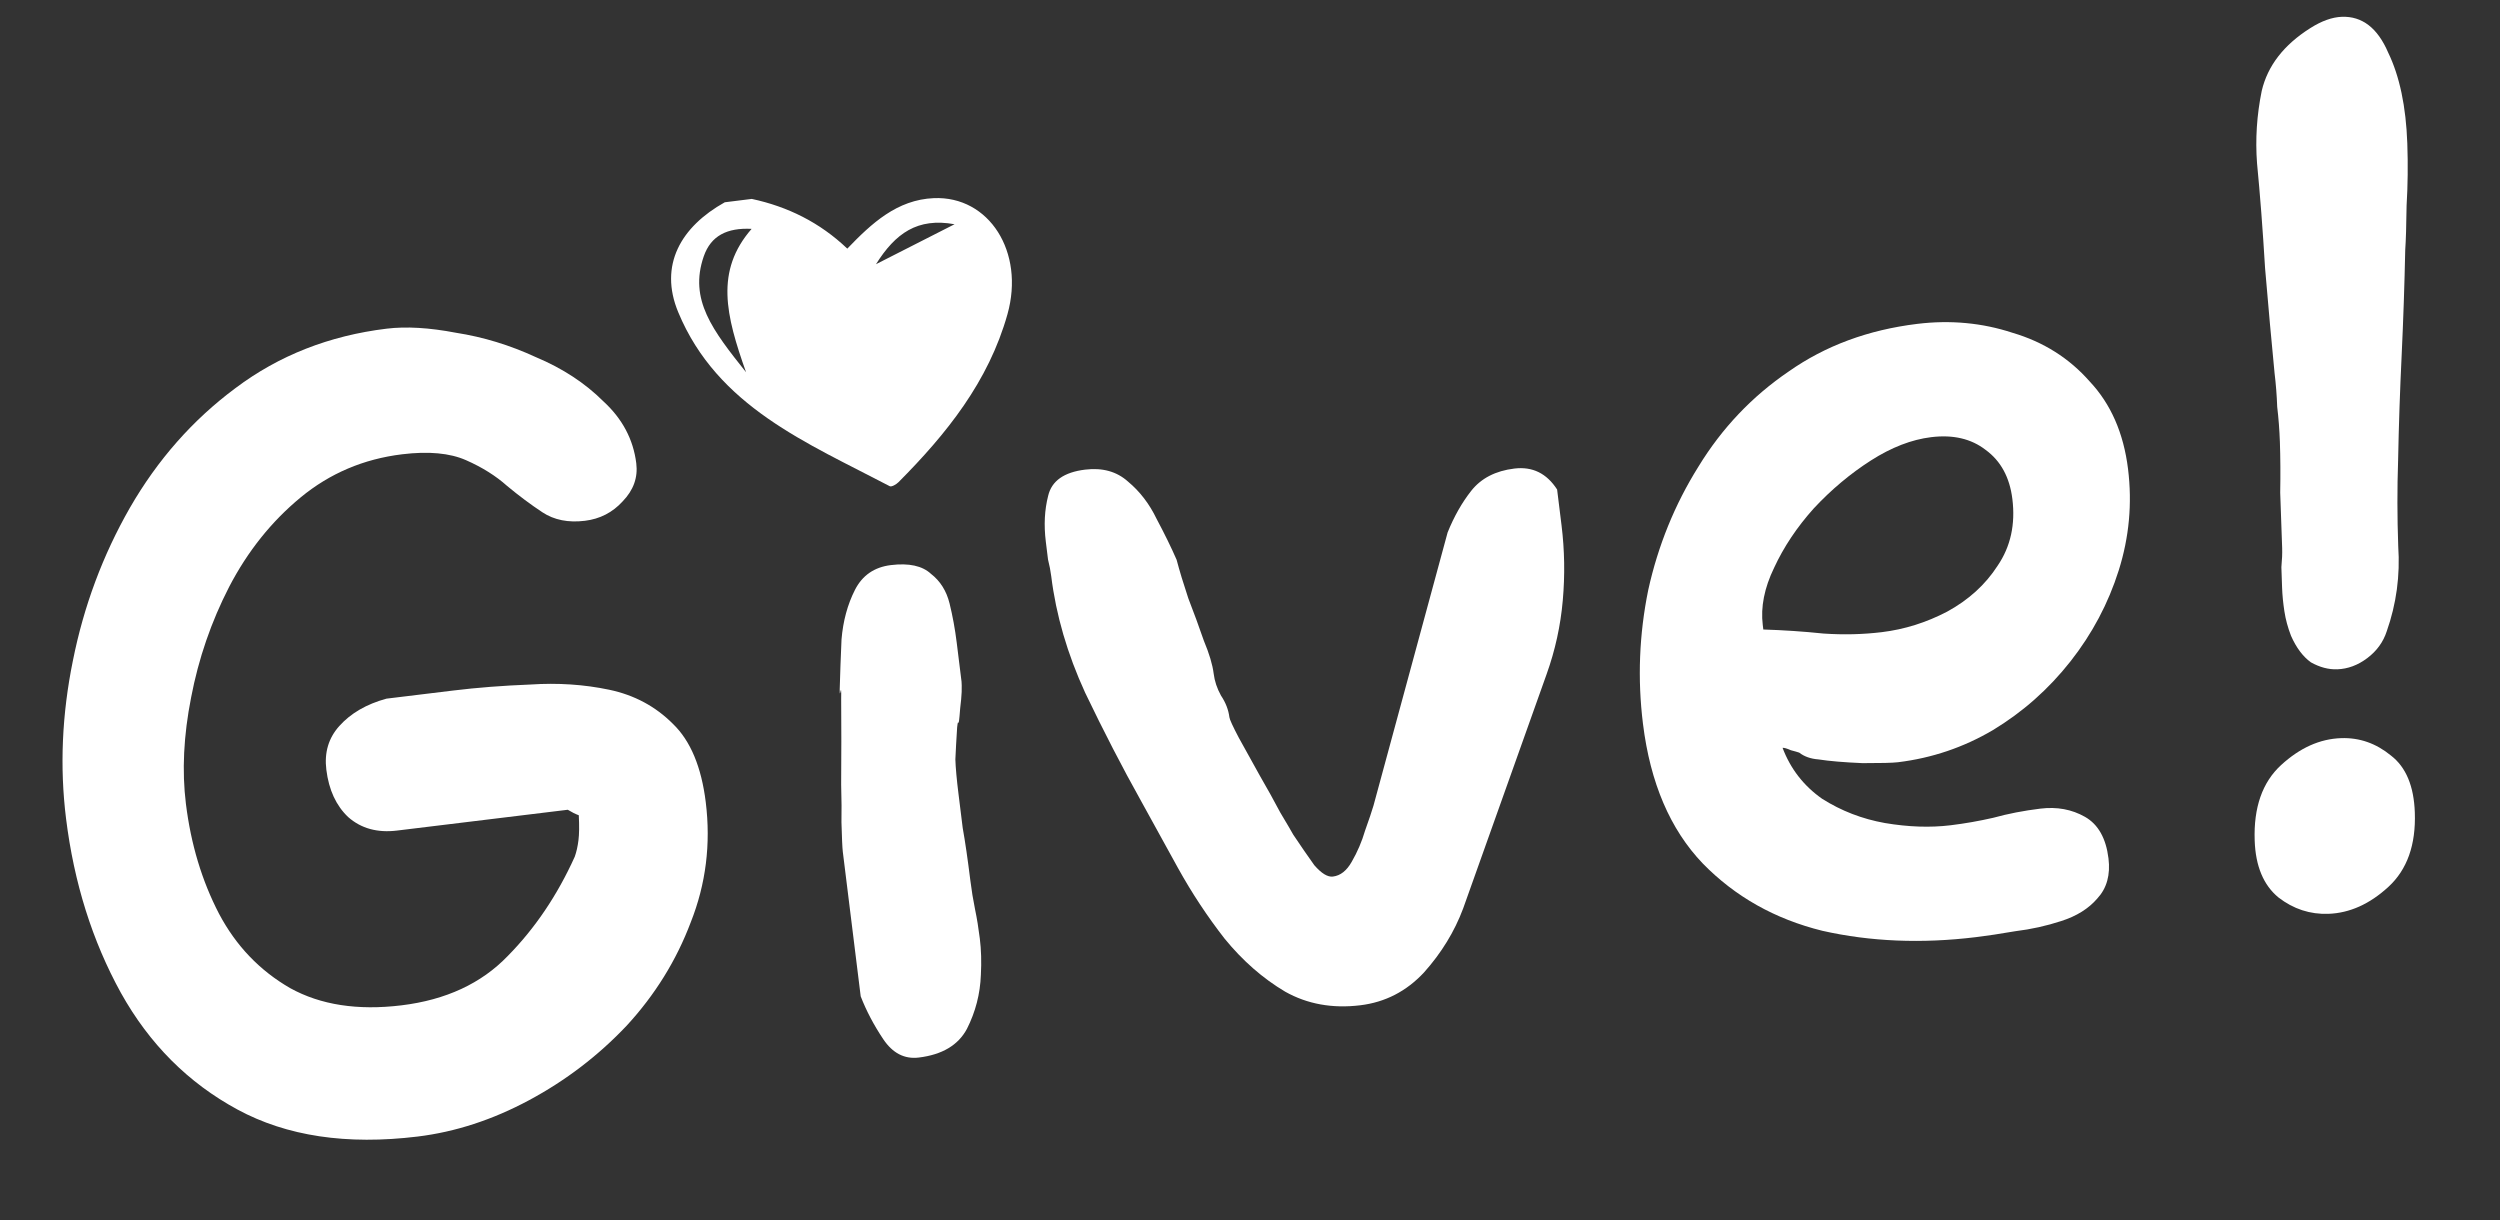
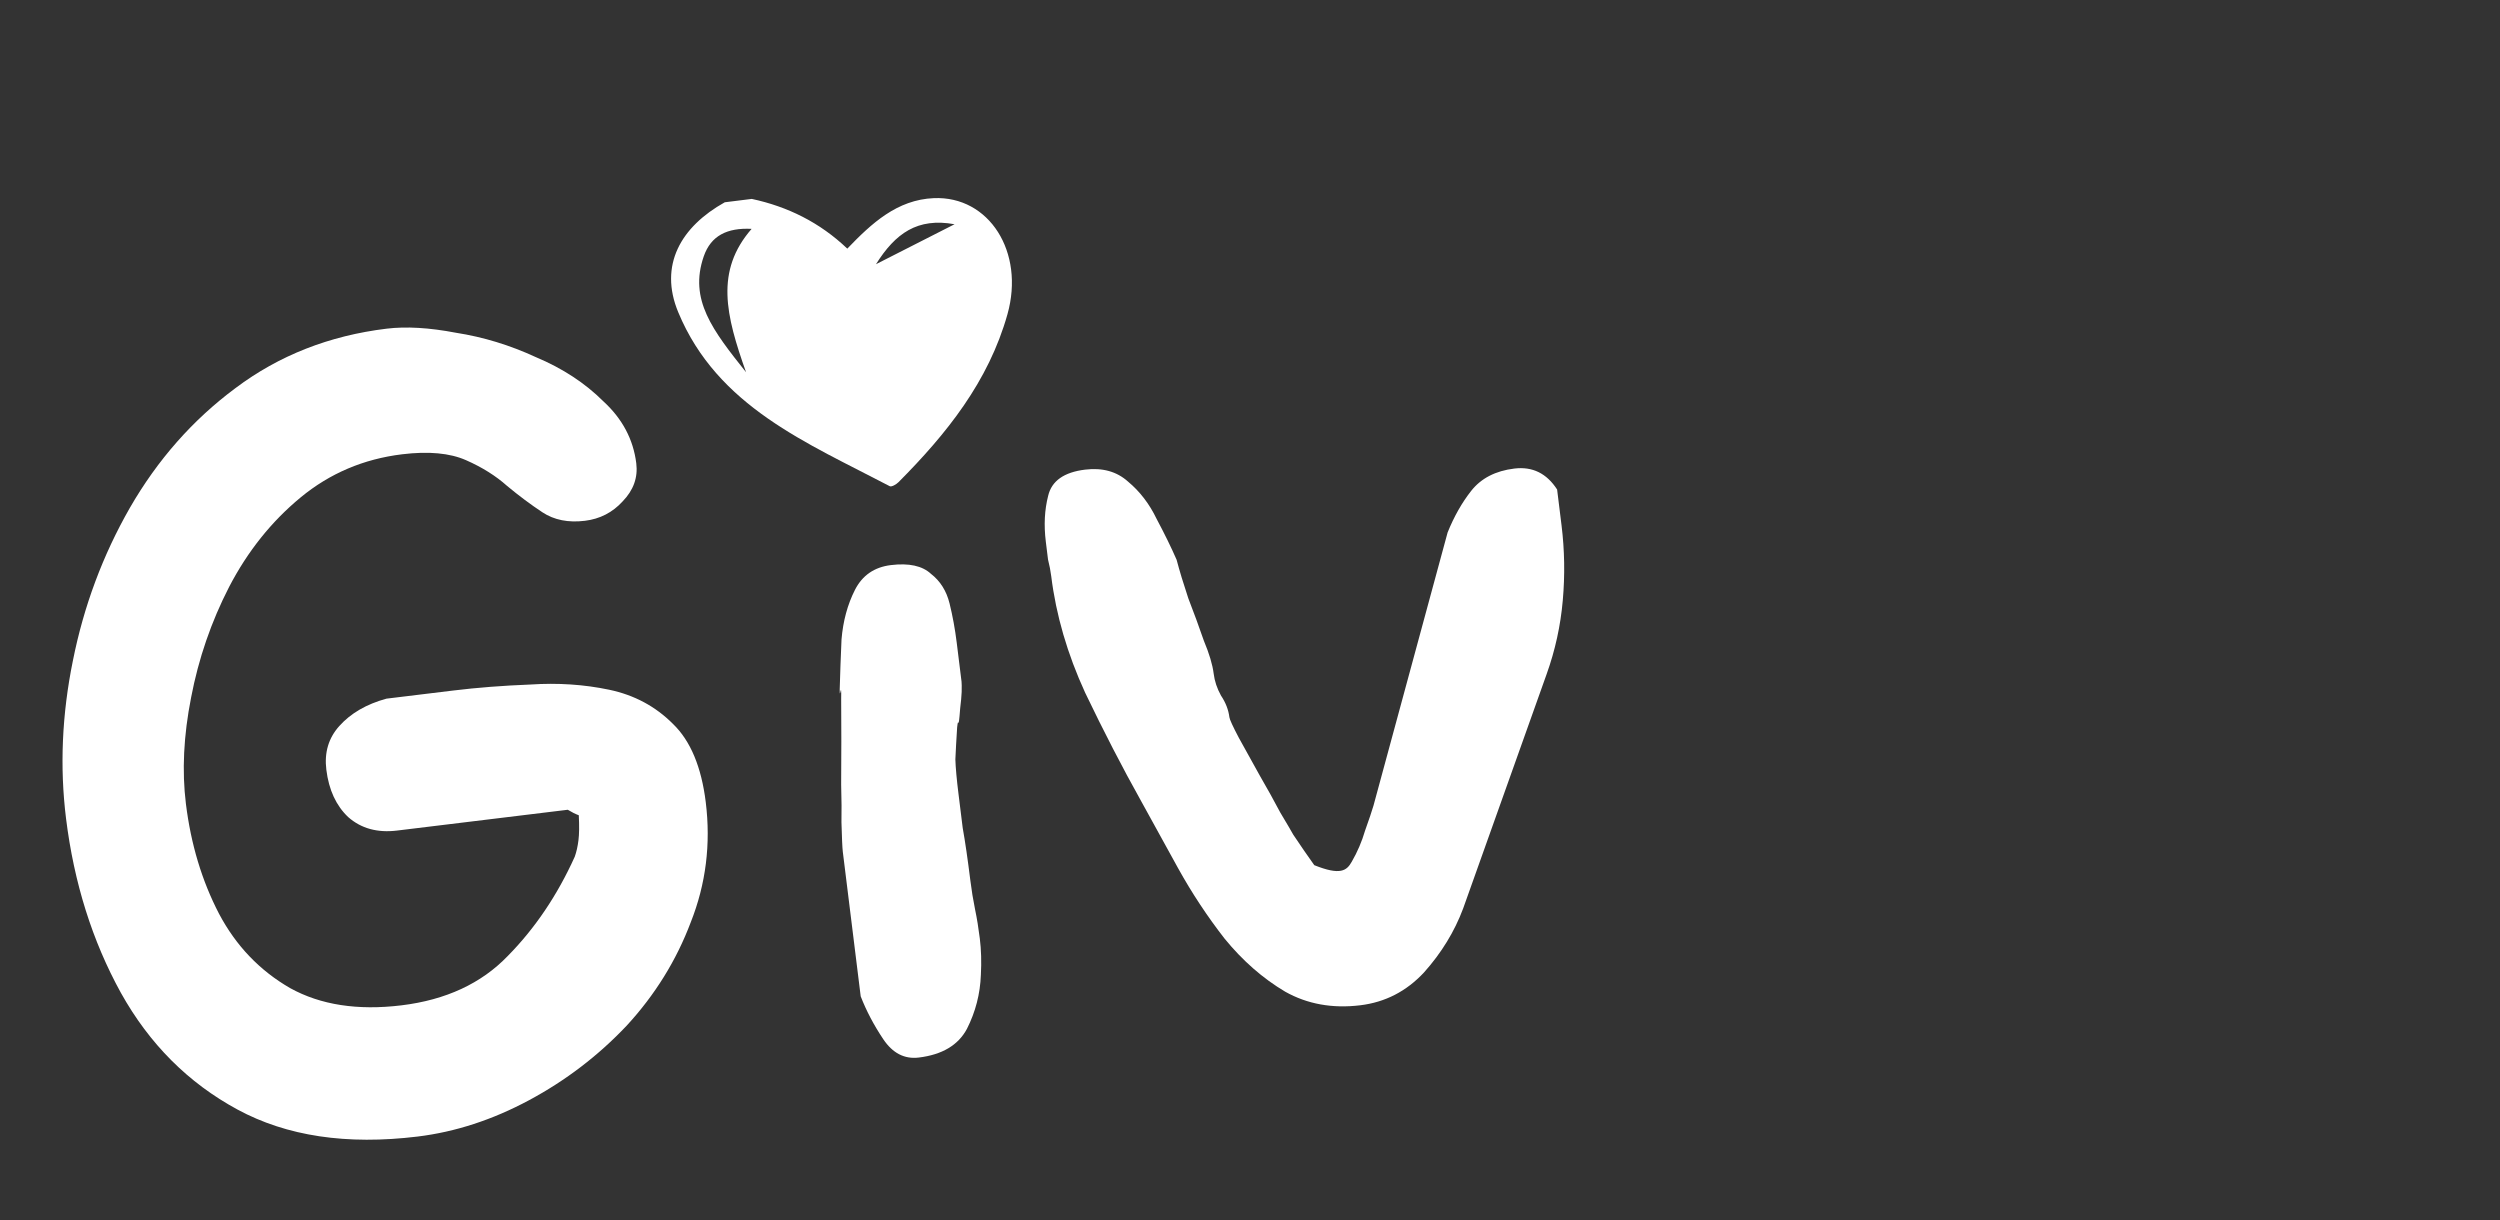
<svg xmlns="http://www.w3.org/2000/svg" width="168" height="82" viewBox="0 0 168 82" fill="none">
  <rect x="0" y="0" width="168" height="82" fill="#333333" stroke="none" />
  <path d="M28.066 76.376C23.303 76.957 19.268 76.352 15.961 74.562C12.653 72.772 10.041 70.158 8.124 66.719C6.201 63.231 4.973 59.326 4.438 55.005C4.009 51.539 4.163 48.001 4.899 44.393C5.63 40.734 6.904 37.315 8.722 34.135C10.585 30.899 12.952 28.214 15.826 26.079C18.743 23.887 22.127 22.557 25.978 22.087C27.295 21.927 28.849 22.018 30.64 22.361C32.476 22.647 34.267 23.194 36.012 24.001C37.802 24.752 39.313 25.741 40.545 26.968C41.821 28.138 42.559 29.527 42.758 31.135C42.876 32.09 42.57 32.943 41.84 33.695C41.161 34.44 40.315 34.875 39.301 34.998C38.187 35.134 37.237 34.944 36.453 34.428C35.67 33.911 34.876 33.319 34.074 32.652C33.322 31.979 32.402 31.402 31.314 30.923C30.226 30.444 28.796 30.312 27.022 30.528C24.438 30.843 22.166 31.808 20.206 33.424C18.246 35.04 16.642 37.046 15.396 39.442C14.194 41.781 13.343 44.256 12.843 46.867C12.337 49.428 12.22 51.813 12.494 54.024C12.83 56.737 13.571 59.196 14.718 61.403C15.859 63.558 17.454 65.225 19.503 66.404C21.546 67.532 24.036 67.917 26.975 67.559C29.964 67.195 32.347 66.088 34.124 64.24C35.952 62.385 37.452 60.162 38.623 57.572C38.737 57.252 38.82 56.885 38.872 56.47C38.924 56.056 38.931 55.494 38.895 54.785C38.68 54.709 38.433 54.586 38.155 54.416L26.679 55.814C25.362 55.975 24.27 55.674 23.404 54.913C22.589 54.145 22.098 53.083 21.93 51.727C21.787 50.571 22.078 49.592 22.801 48.79C23.569 47.931 24.625 47.318 25.968 46.95L30.452 46.404C32.073 46.206 33.805 46.072 35.648 46C37.484 45.879 39.248 45.995 40.937 46.35C42.627 46.705 44.059 47.474 45.234 48.657C46.403 49.79 47.133 51.537 47.426 53.898C47.774 56.712 47.438 59.404 46.419 61.976C45.451 64.542 44.015 66.859 42.11 68.927C40.2 70.945 38.015 72.614 35.555 73.933C33.096 75.253 30.599 76.067 28.066 76.376Z" fill="white" />
-   <path d="M91.413 67.554C89.539 67.783 87.855 67.478 86.363 66.64C84.864 65.751 83.509 64.565 82.297 63.081C81.135 61.59 80.091 60.009 79.164 58.337C78.237 56.665 77.408 55.16 76.677 53.821C75.422 51.577 74.171 49.154 72.923 46.552C71.726 43.944 70.966 41.334 70.643 38.721C70.599 38.37 70.527 37.996 70.427 37.6C70.377 37.198 70.327 36.796 70.278 36.394C70.141 35.289 70.194 34.263 70.437 33.315C70.673 32.317 71.501 31.732 72.919 31.559C74.085 31.417 75.043 31.683 75.795 32.356C76.598 33.023 77.242 33.863 77.727 34.875C78.263 35.88 78.71 36.795 79.069 37.618C79.264 38.359 79.525 39.22 79.852 40.2C80.229 41.174 80.579 42.126 80.899 43.056C81.264 43.929 81.484 44.667 81.559 45.27C81.621 45.773 81.785 46.263 82.049 46.74C82.365 47.212 82.554 47.699 82.616 48.202C82.635 48.352 82.846 48.811 83.249 49.578C83.646 50.294 84.11 51.13 84.639 52.086C85.163 52.991 85.626 53.827 86.03 54.594C86.484 55.354 86.777 55.854 86.909 56.093C87.414 56.847 87.884 57.53 88.32 58.14C88.8 58.693 89.217 58.948 89.572 58.905C90.078 58.843 90.5 58.511 90.837 57.909C91.219 57.251 91.518 56.551 91.735 55.811C92.002 55.064 92.191 54.506 92.299 54.136L97.28 35.781C97.713 34.709 98.241 33.777 98.863 32.987C99.53 32.141 100.496 31.641 101.763 31.487C102.979 31.338 103.937 31.808 104.638 32.896L104.936 35.307C105.141 36.965 105.169 38.645 105.019 40.346C104.87 42.047 104.508 43.698 103.935 45.298L98.323 61.051C97.744 62.601 96.867 64.034 95.692 65.35C94.512 66.616 93.085 67.351 91.413 67.554Z" fill="white" />
-   <path d="M132.779 62.976C129.131 63.421 125.693 63.279 122.466 62.55C119.283 61.765 116.602 60.256 114.423 58.023C112.237 55.739 110.899 52.612 110.408 48.644C110.035 45.629 110.153 42.631 110.761 39.65C111.42 36.663 112.544 33.9 114.133 31.36C115.715 28.77 117.74 26.637 120.207 24.959C122.667 23.231 125.544 22.167 128.838 21.765C131.067 21.494 133.2 21.693 135.238 22.362C137.319 22.976 139.048 24.066 140.425 25.632C141.846 27.141 142.706 29.102 143.004 31.514C143.29 33.825 143.082 36.094 142.381 38.322C141.679 40.549 140.595 42.593 139.128 44.455C137.661 46.317 135.923 47.855 133.913 49.069C131.947 50.226 129.825 50.944 127.545 51.222C127.19 51.265 126.395 51.285 125.161 51.283C123.92 51.23 122.932 51.146 122.198 51.032C121.679 50.993 121.249 50.841 120.908 50.577C120.8 50.539 120.613 50.485 120.348 50.416C120.076 50.296 119.889 50.242 119.788 50.254C120.323 51.668 121.209 52.81 122.448 53.679C123.732 54.491 125.136 55.034 126.662 55.307C128.237 55.574 129.709 55.624 131.077 55.458C132.04 55.34 132.997 55.173 133.947 54.955C134.941 54.681 135.996 54.476 137.111 54.34C138.225 54.204 139.225 54.388 140.111 54.892C140.996 55.396 141.523 56.327 141.69 57.683C141.827 58.788 141.578 59.686 140.943 60.375C140.359 61.058 139.548 61.565 138.509 61.896C137.52 62.22 136.494 62.447 135.43 62.577C134.423 62.751 133.539 62.884 132.779 62.976ZM126.463 42.48C127.983 42.294 129.444 41.836 130.845 41.104C132.29 40.316 133.423 39.286 134.242 38.013C135.113 36.734 135.442 35.24 135.231 33.532C135.051 32.075 134.452 30.975 133.434 30.232C132.467 29.483 131.249 29.198 129.779 29.377C128.462 29.537 127.112 30.059 125.73 30.941C124.348 31.824 123.066 32.898 121.886 34.164C120.756 35.423 119.866 36.756 119.217 38.161C118.562 39.516 118.309 40.796 118.458 42.002L118.495 42.303C119.837 42.344 121.186 42.434 122.541 42.575C123.889 42.666 125.196 42.634 126.463 42.48Z" fill="white" />
+   <path d="M91.413 67.554C89.539 67.783 87.855 67.478 86.363 66.64C84.864 65.751 83.509 64.565 82.297 63.081C81.135 61.59 80.091 60.009 79.164 58.337C78.237 56.665 77.408 55.16 76.677 53.821C75.422 51.577 74.171 49.154 72.923 46.552C71.726 43.944 70.966 41.334 70.643 38.721C70.599 38.37 70.527 37.996 70.427 37.6C70.377 37.198 70.327 36.796 70.278 36.394C70.141 35.289 70.194 34.263 70.437 33.315C70.673 32.317 71.501 31.732 72.919 31.559C74.085 31.417 75.043 31.683 75.795 32.356C76.598 33.023 77.242 33.863 77.727 34.875C78.263 35.88 78.71 36.795 79.069 37.618C79.264 38.359 79.525 39.22 79.852 40.2C80.229 41.174 80.579 42.126 80.899 43.056C81.264 43.929 81.484 44.667 81.559 45.27C81.621 45.773 81.785 46.263 82.049 46.74C82.365 47.212 82.554 47.699 82.616 48.202C82.635 48.352 82.846 48.811 83.249 49.578C83.646 50.294 84.11 51.13 84.639 52.086C85.163 52.991 85.626 53.827 86.03 54.594C86.484 55.354 86.777 55.854 86.909 56.093C87.414 56.847 87.884 57.53 88.32 58.14C90.078 58.843 90.5 58.511 90.837 57.909C91.219 57.251 91.518 56.551 91.735 55.811C92.002 55.064 92.191 54.506 92.299 54.136L97.28 35.781C97.713 34.709 98.241 33.777 98.863 32.987C99.53 32.141 100.496 31.641 101.763 31.487C102.979 31.338 103.937 31.808 104.638 32.896L104.936 35.307C105.141 36.965 105.169 38.645 105.019 40.346C104.87 42.047 104.508 43.698 103.935 45.298L98.323 61.051C97.744 62.601 96.867 64.034 95.692 65.35C94.512 66.616 93.085 67.351 91.413 67.554Z" fill="white" />
  <path fill-rule="evenodd" clip-rule="evenodd" d="M59.352 69.829C59.983 70.772 60.779 71.185 61.742 71.067C63.313 70.876 64.391 70.235 64.976 69.143C65.555 68.002 65.868 66.791 65.915 65.51C65.961 64.638 65.938 63.824 65.844 63.071C65.757 62.367 65.651 61.717 65.526 61.121C65.395 60.474 65.288 59.824 65.208 59.17C65.027 57.713 64.856 56.536 64.694 55.638L64.414 53.377C64.289 52.372 64.218 51.59 64.201 51.031C64.228 50.416 64.267 49.697 64.32 48.875C64.417 47.996 64.389 49.382 64.526 47.58C64.578 47.166 64.611 46.805 64.624 46.498C64.631 46.14 64.629 45.91 64.616 45.81L64.29 43.172C64.178 42.268 64.018 41.395 63.811 40.553C63.604 39.712 63.188 39.048 62.562 38.563C61.981 38.022 61.083 37.826 59.867 37.974C58.752 38.11 57.946 38.667 57.45 39.645C56.954 40.624 56.654 41.731 56.55 42.968C56.496 44.199 56.456 45.325 56.428 46.349C56.426 47.165 56.555 45.563 56.527 46.994C56.542 48.369 56.542 51.188 56.526 52.719C56.554 54.195 56.561 54.13 56.546 55.254C56.575 56.321 56.605 56.98 56.636 57.232L57.839 66.953C58.216 67.927 58.721 68.886 59.352 69.829Z" fill="white" />
-   <path d="M157.061 44.977C156.477 44.998 155.886 44.841 155.289 44.507C154.755 44.12 154.311 43.528 153.958 42.73C153.744 42.18 153.594 41.628 153.51 41.074C153.425 40.52 153.374 39.99 153.356 39.484C153.34 39.029 153.324 38.573 153.309 38.118C153.356 37.61 153.373 37.179 153.361 36.825C153.314 35.51 153.271 34.27 153.23 33.106C153.252 31.89 153.245 30.751 153.208 29.688C153.179 28.879 153.119 28.096 153.028 27.34C153.001 26.581 152.942 25.823 152.85 25.066C152.648 22.997 152.435 20.649 152.213 18.023C152.055 15.395 151.875 13.046 151.673 10.976C151.551 9.359 151.656 7.735 151.989 6.103C152.385 4.417 153.474 3.012 155.256 1.887C156.019 1.404 156.726 1.152 157.375 1.129C158.739 1.082 159.775 1.882 160.483 3.528C161.255 5.122 161.684 7.159 161.771 9.638C161.821 11.054 161.805 12.447 161.723 13.818C161.706 15.186 161.675 16.175 161.632 16.784C161.583 19.116 161.504 21.474 161.392 23.858C161.279 26.192 161.199 28.55 161.153 30.932C161.089 32.808 161.091 34.733 161.161 36.706C161.295 38.676 161.037 40.585 160.386 42.431C160.151 43.148 159.717 43.746 159.083 44.224C158.45 44.701 157.776 44.953 157.061 44.977ZM156.467 61.409C155.233 61.452 154.115 61.085 153.112 60.309C152.108 59.483 151.575 58.21 151.515 56.49C151.437 54.264 152.028 52.572 153.288 51.414C154.548 50.256 155.892 49.653 157.321 49.603C158.555 49.56 159.675 49.952 160.679 50.778C161.682 51.553 162.214 52.827 162.276 54.597C162.353 56.772 161.761 58.439 160.501 59.597C159.241 60.755 157.896 61.359 156.467 61.409Z" fill="white" />
  <path d="M50.52 13.367C52.935 13.887 55.085 14.943 56.938 16.708C58.574 15.007 60.282 13.421 62.751 13.315C66.47 13.159 68.875 16.934 67.702 21.115C66.431 25.642 63.602 29.163 60.378 32.404C60.232 32.551 59.913 32.737 59.792 32.673C54.251 29.766 48.213 27.333 45.578 20.983C44.261 17.815 45.76 15.237 48.705 13.593C49.31 13.518 49.914 13.443 50.52 13.367ZM50.135 25.015C48.773 21.178 48.041 18.214 50.509 15.379C48.86 15.297 47.772 15.84 47.292 17.227C46.283 20.144 47.898 22.203 50.135 25.015ZM64.146 15.069C61.654 14.615 60.172 15.675 58.866 17.755C60.735 16.804 62.337 15.989 64.146 15.069Z" fill="white" />
</svg>